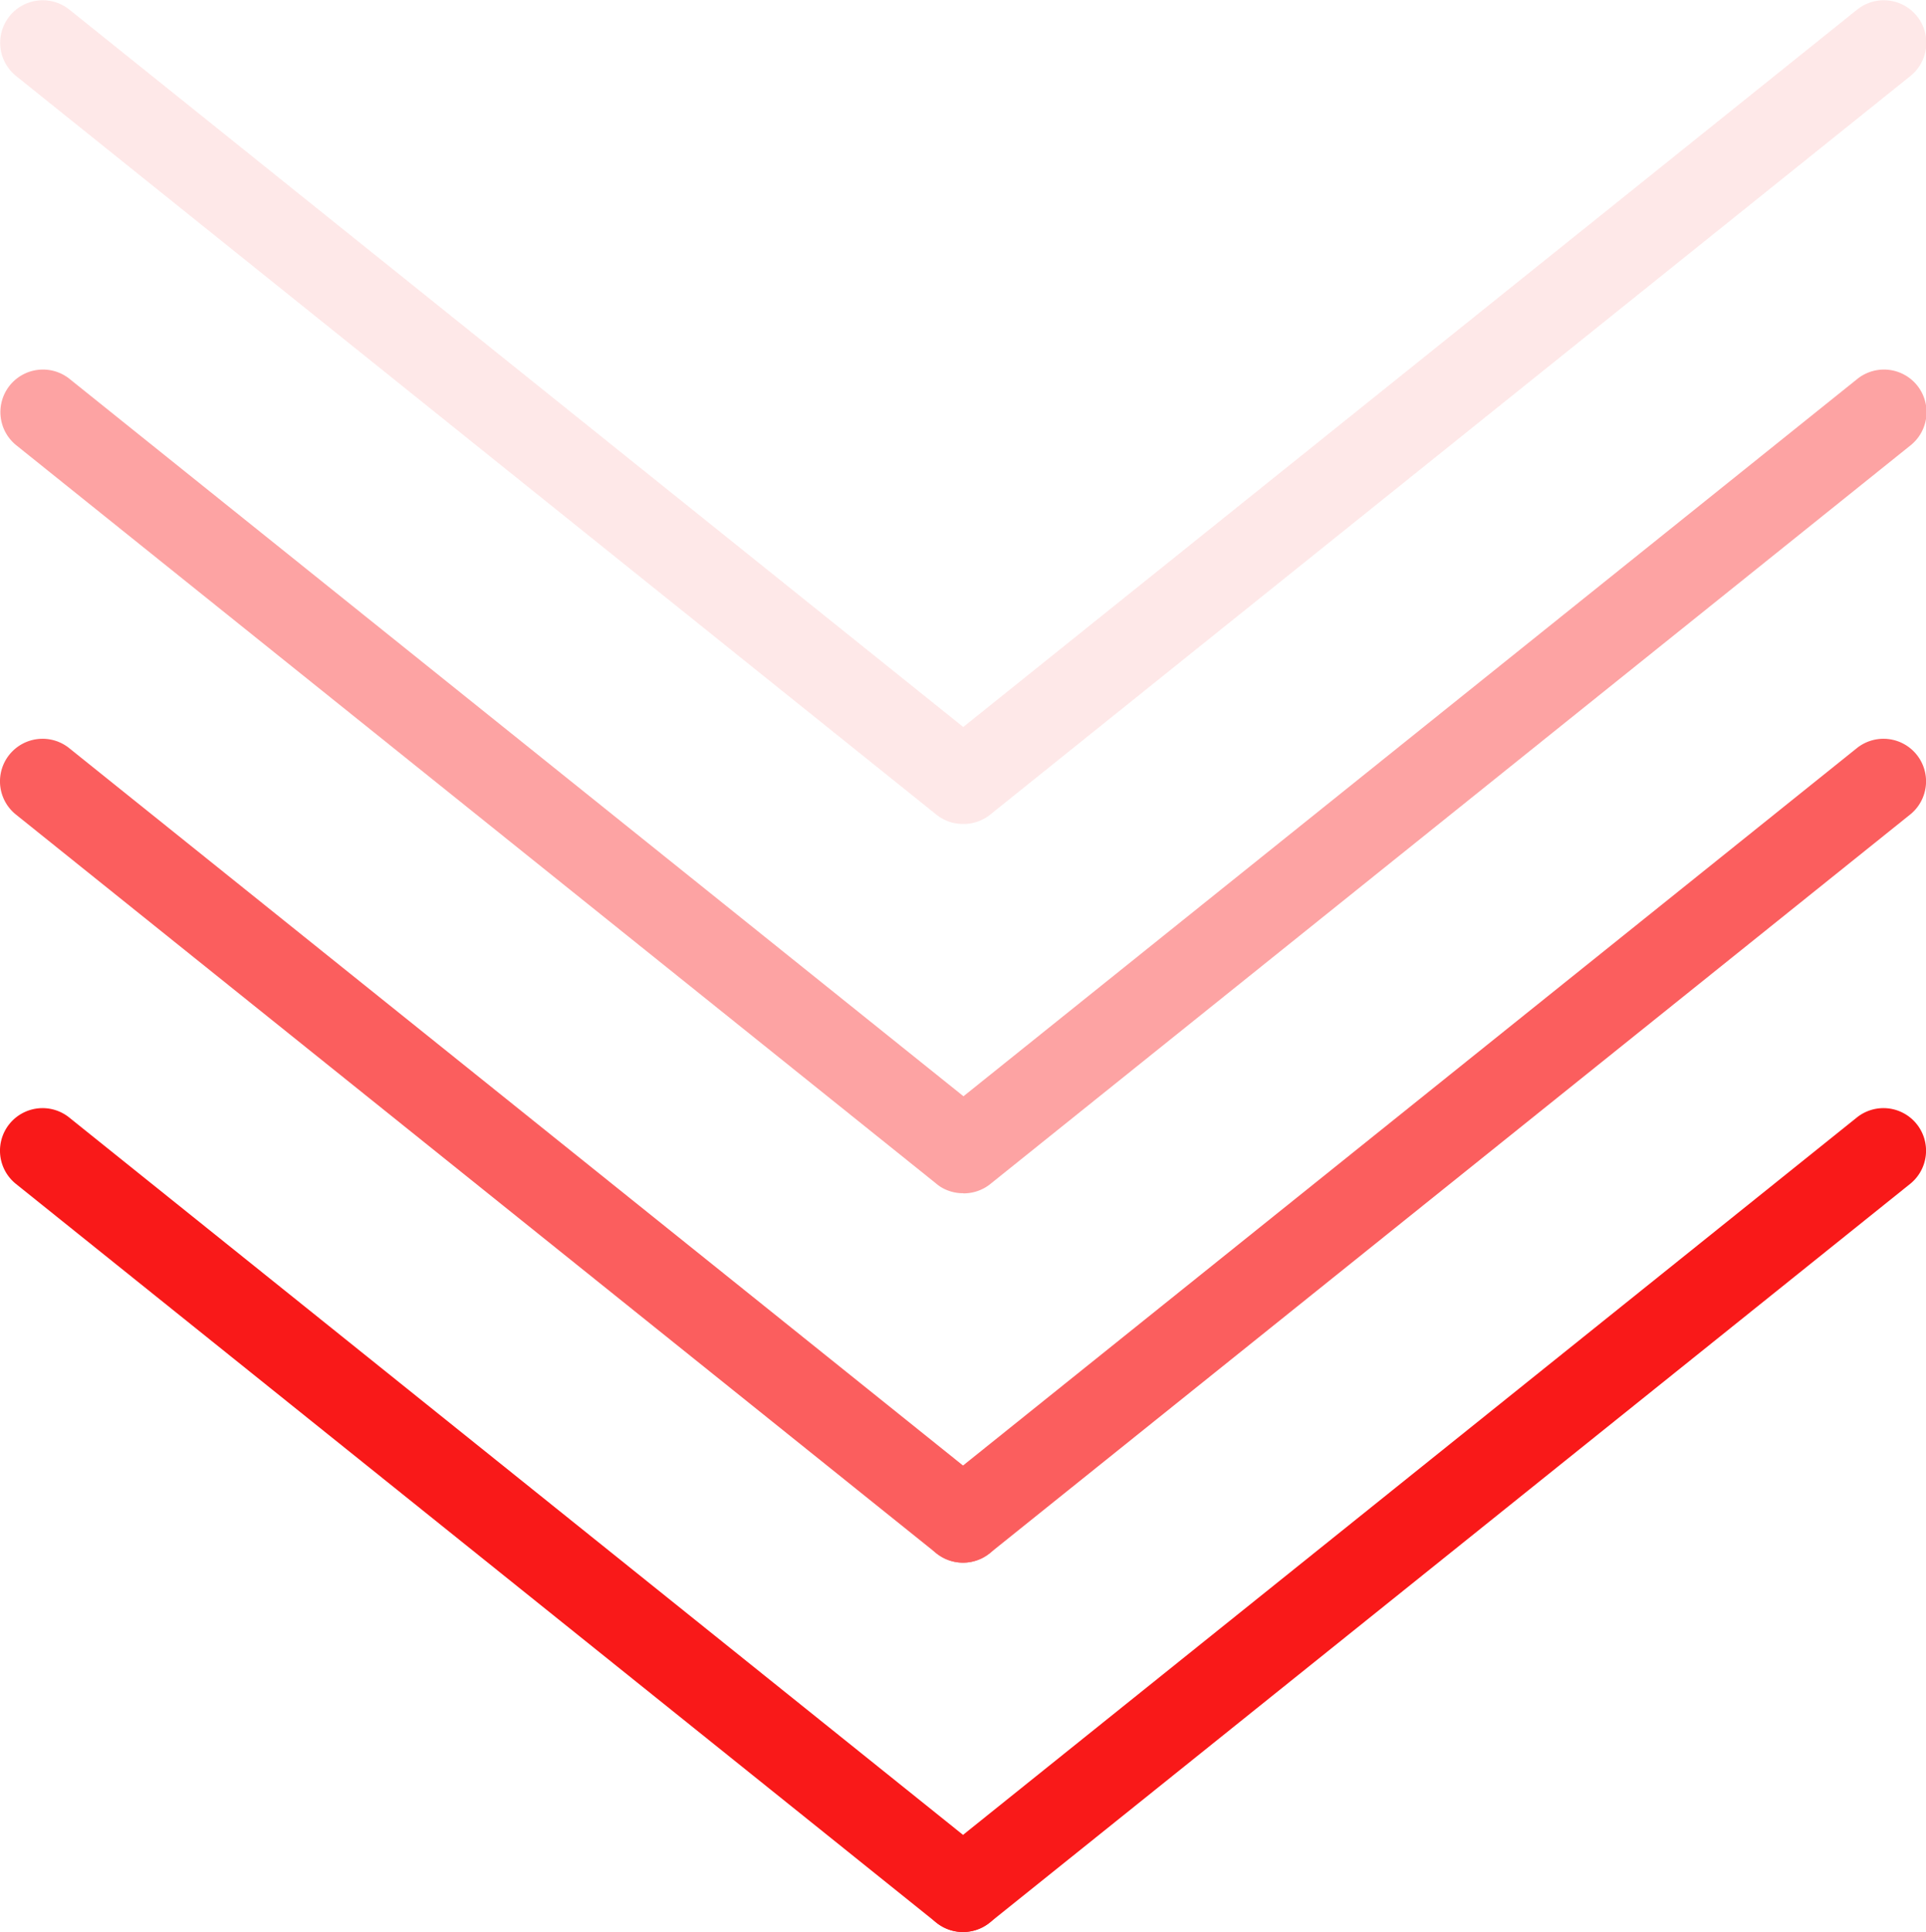
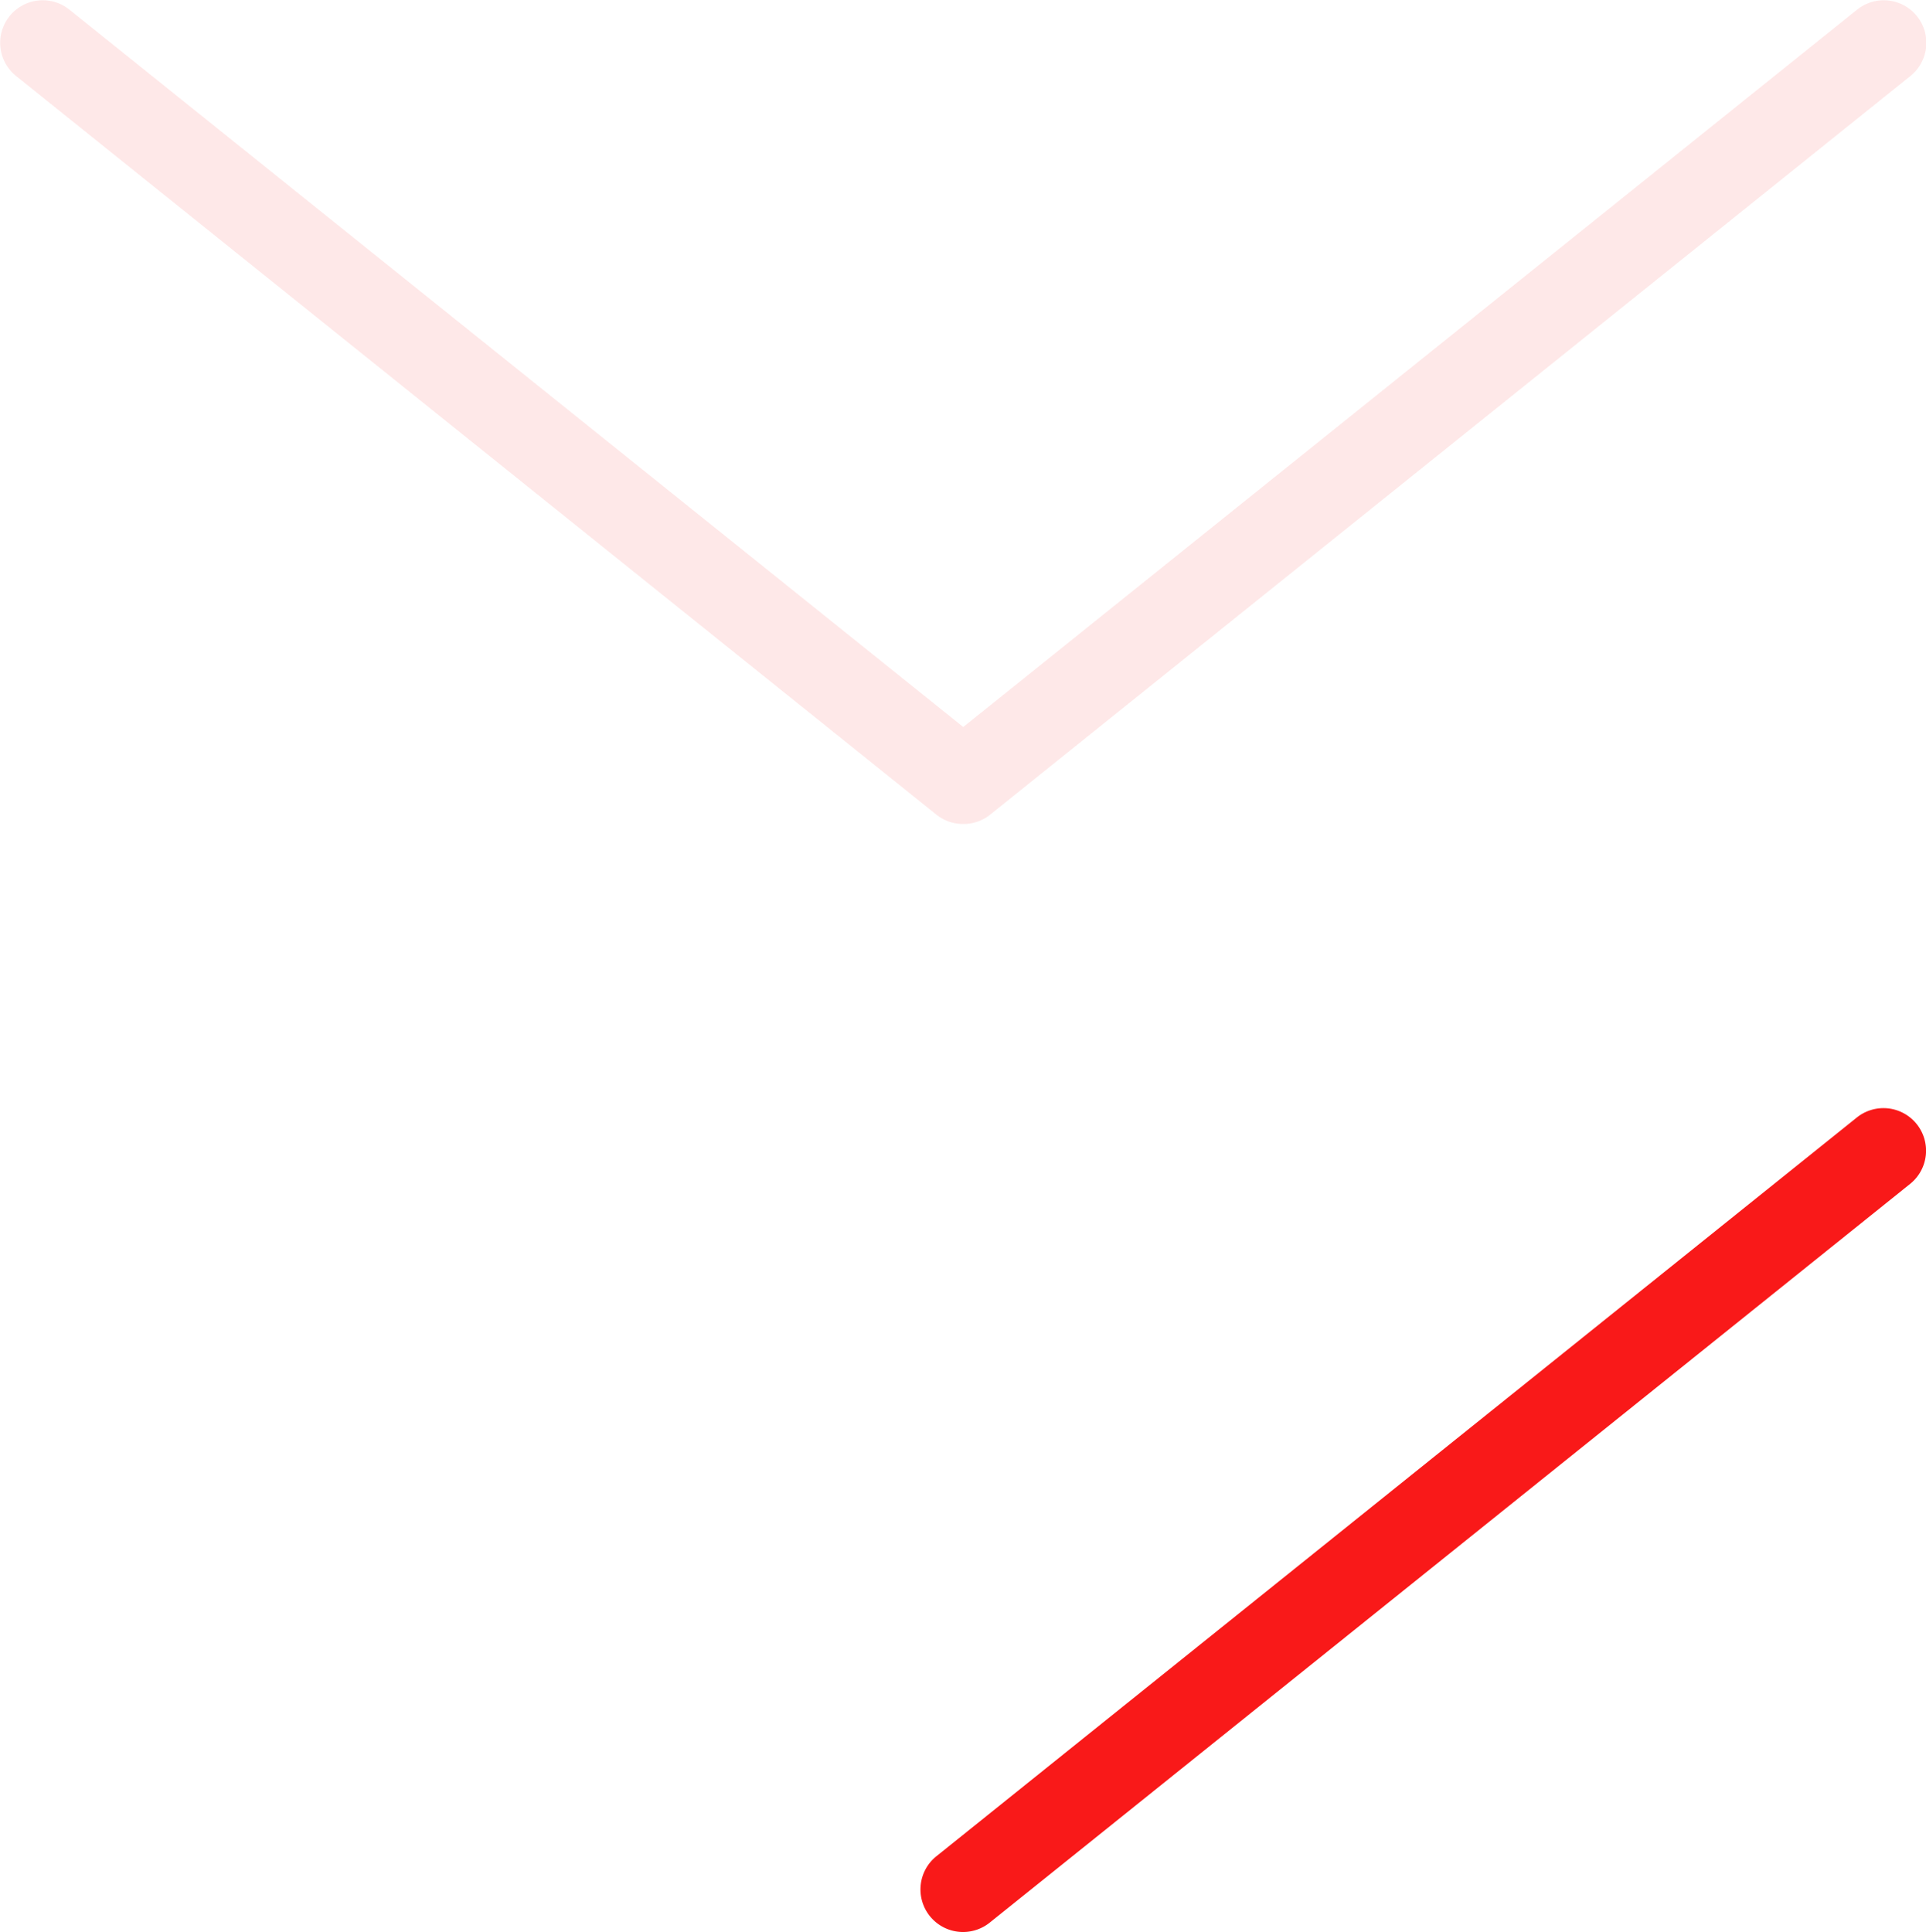
<svg xmlns="http://www.w3.org/2000/svg" width="45.248" height="45.393" viewBox="0 0 45.248 45.393">
  <g id="Group_325" data-name="Group 325" transform="translate(2612 -1350.803)">
    <g id="Group_321" data-name="Group 321" transform="translate(-2611 1377.839)">
-       <path id="Path_148" data-name="Path 148" d="M-1411.116,914.608a1,1,0,0,1-.625-.22l-21.624-17.357a1,1,0,0,1-.154-1.406,1,1,0,0,1,1.406-.154l21.624,17.357a1,1,0,0,1,.154,1.406A1,1,0,0,1-1411.116,914.608Z" transform="translate(1432.739 -896.251)" fill="#f91919" />
      <path id="Path_149" data-name="Path 149" d="M-1432.738,914.608a1,1,0,0,1-.78-.374,1,1,0,0,1,.154-1.406l21.624-17.357a1,1,0,0,1,1.406.154,1,1,0,0,1-.154,1.406l-21.624,17.357A1,1,0,0,1-1432.738,914.608Z" transform="translate(1454.363 -896.251)" fill="#f91919" />
    </g>
    <g id="Group_322" data-name="Group 322" transform="translate(-2611 1369.161)" opacity="0.7">
-       <path id="Path_148-2" data-name="Path 148" d="M-1411.116,914.608a1,1,0,0,1-.625-.22l-21.624-17.357a1,1,0,0,1-.154-1.406,1,1,0,0,1,1.406-.154l21.624,17.357a1,1,0,0,1,.154,1.406A1,1,0,0,1-1411.116,914.608Z" transform="translate(1432.739 -896.251)" fill="#f91919" />
-       <path id="Path_149-2" data-name="Path 149" d="M-1432.738,914.608a1,1,0,0,1-.78-.374,1,1,0,0,1,.154-1.406l21.624-17.357a1,1,0,0,1,1.406.154,1,1,0,0,1-.154,1.406l-21.624,17.357A1,1,0,0,1-1432.738,914.608Z" transform="translate(1454.363 -896.251)" fill="#f91919" />
-     </g>
+       </g>
    <g id="Group_323" data-name="Group 323" transform="translate(-2611 1360.482)" opacity="0.4">
-       <path id="Union_2" data-name="Union 2" d="M2633.624-1341.126h-.028a1,1,0,0,1-.445-.118l0,0-.018-.01-.013-.008-.012-.007-.016-.01,0,0a1.017,1.017,0,0,1-.1-.075l-21.609-17.345a1,1,0,0,1-.153-1.406,1,1,0,0,1,1.405-.153l21,16.854,21-16.854a1,1,0,0,1,1.405.153,1,1,0,0,1-.153,1.406l-21.623,17.358a.916.916,0,0,1-.079.057h0l-.022.014h0a1,1,0,0,1-.5.147h-.027Z" transform="translate(-2612 1359.482)" fill="#f91919" />
-     </g>
+       </g>
    <g id="Group_324" data-name="Group 324" transform="translate(-2611 1351.804)" opacity="0.1">
      <path id="Union_1" data-name="Union 1" d="M2633.624-1332.446h-.029a.994.994,0,0,1-.585-.21l0,0-.008-.006-21.624-17.357a1,1,0,0,1-.154-1.406,1,1,0,0,1,1.406-.154l21,16.855,21-16.855a1,1,0,0,1,1.406.154,1,1,0,0,1-.154,1.406l-21.623,17.357-.008.006,0,0a.994.994,0,0,1-.585.21h-.029Z" transform="translate(-2612 1350.804)" fill="#f91919" />
    </g>
  </g>
</svg>